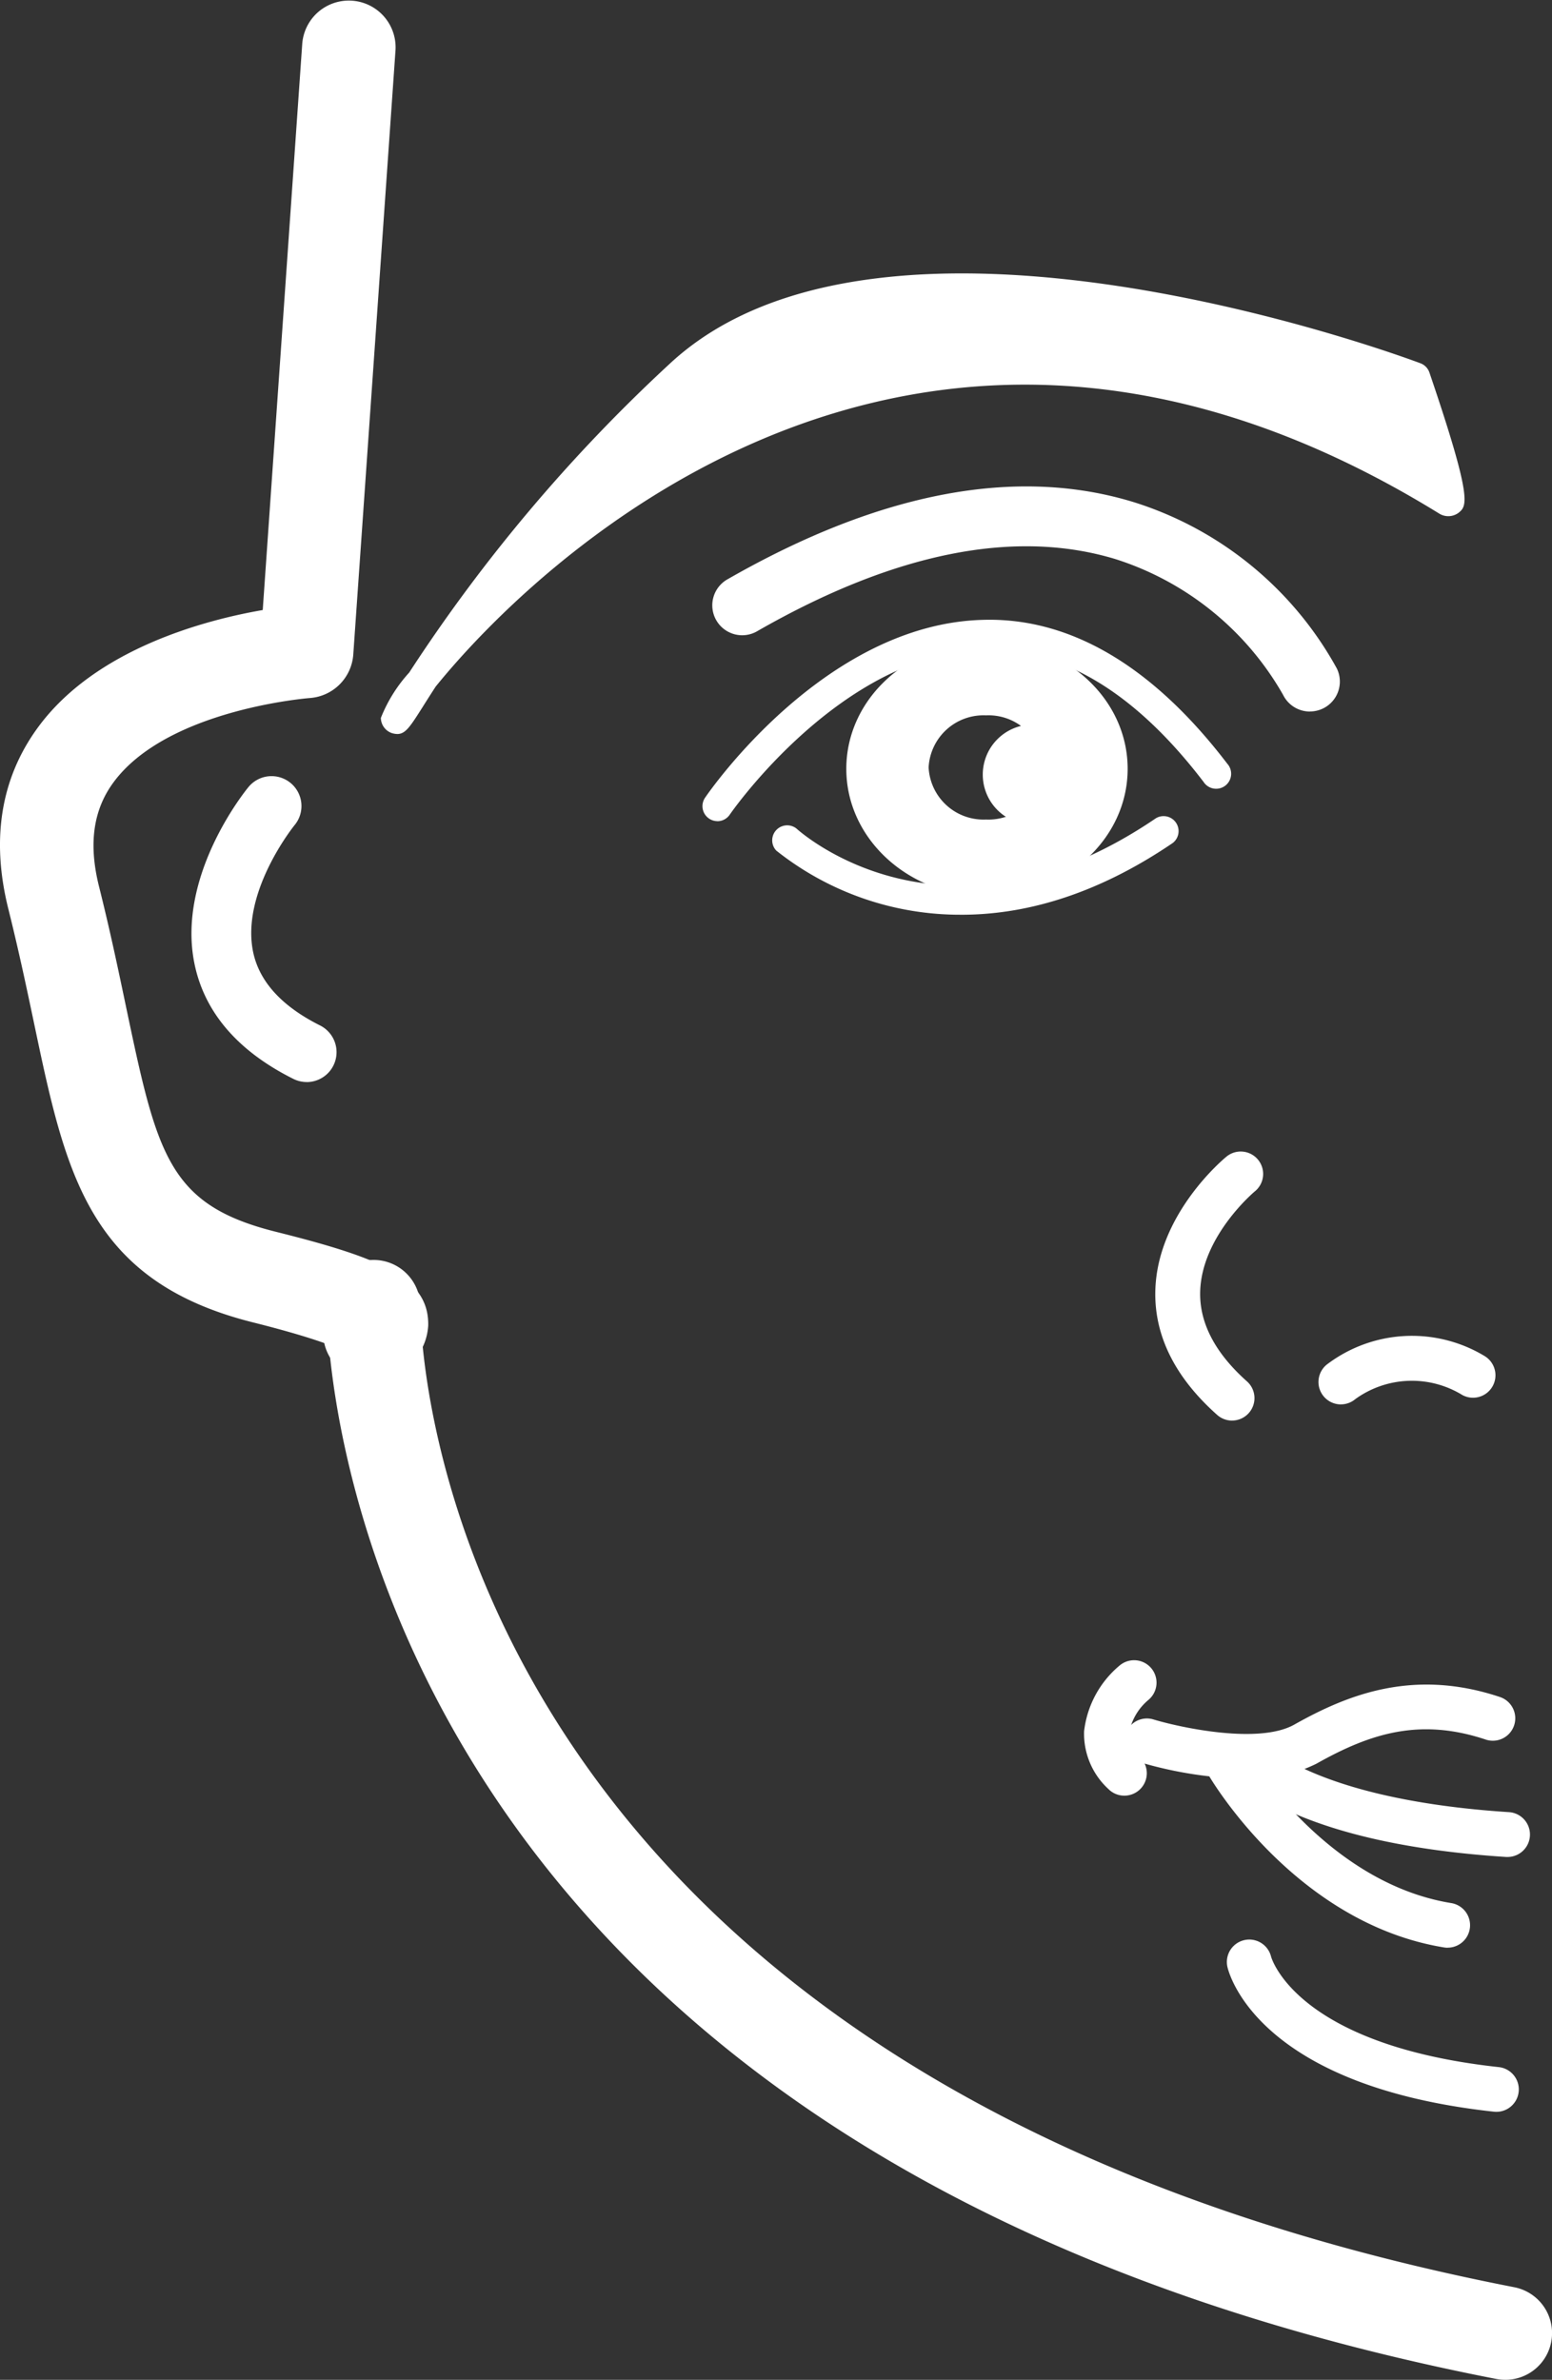
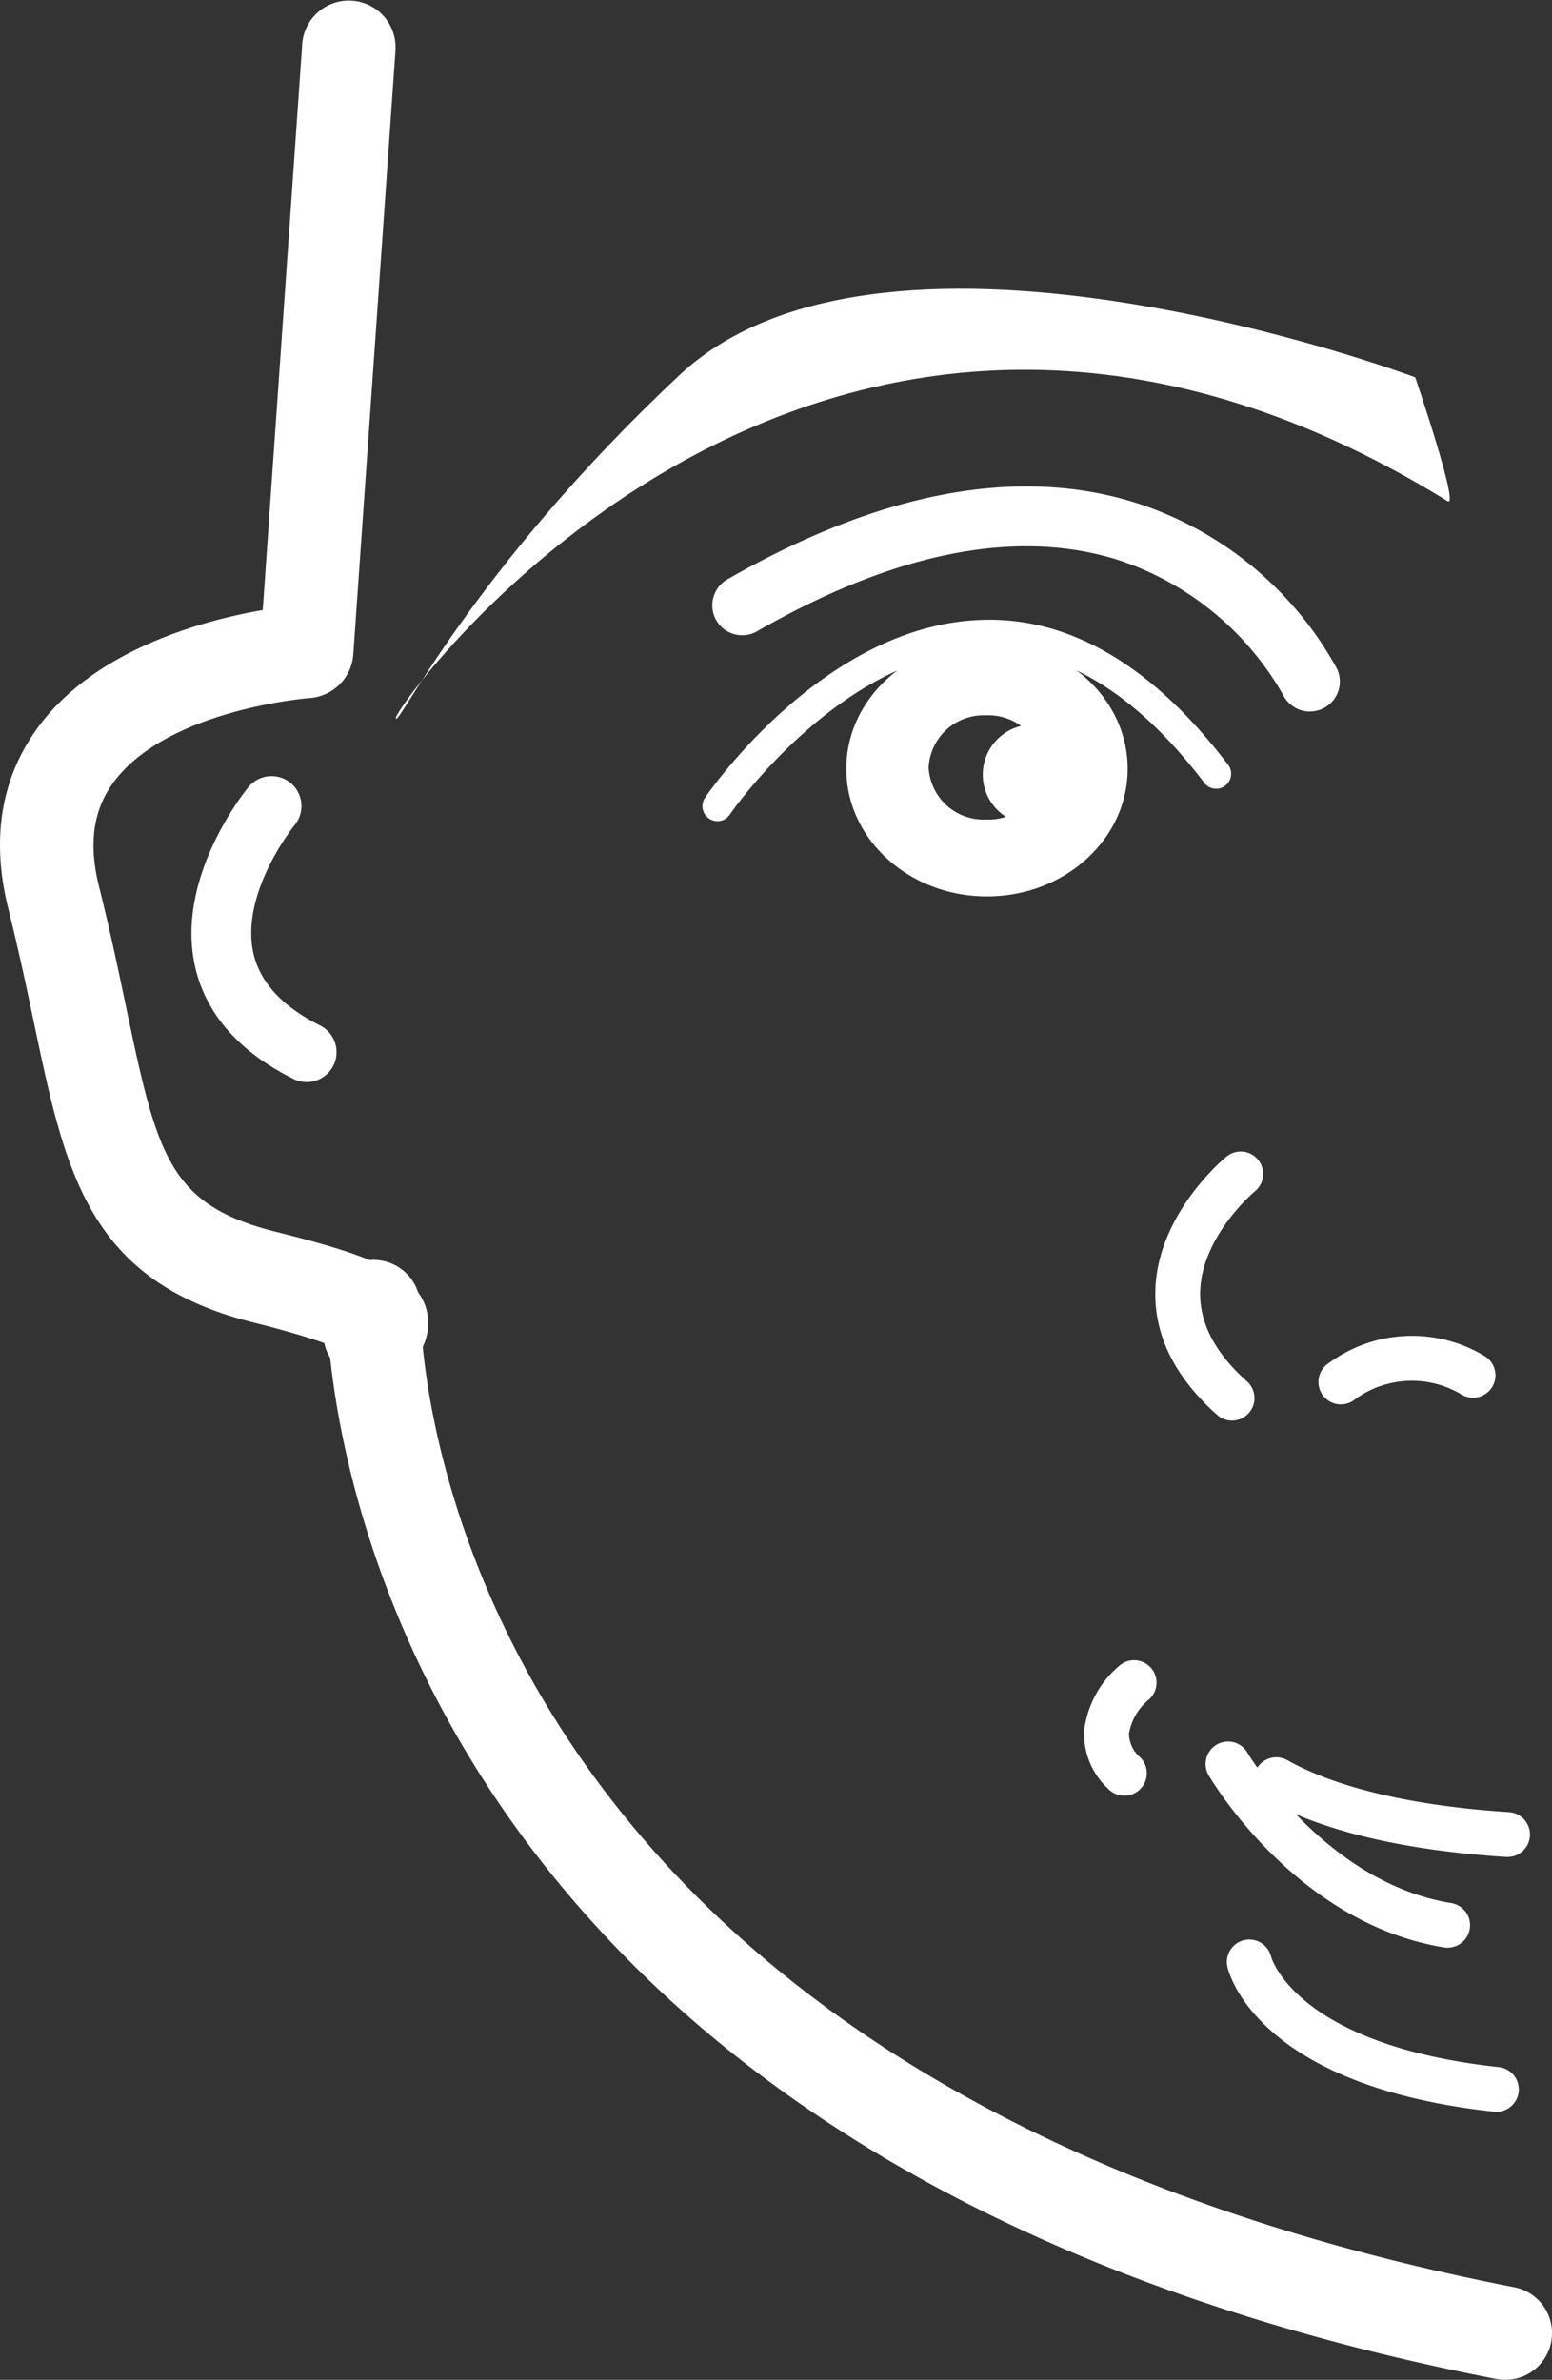
<svg xmlns="http://www.w3.org/2000/svg" width="113.882" height="174.592" viewBox="0 0 113.882 174.592">
  <rect x="0" y="0" width="113.882" height="174.592" fill="#333333" stroke="none" />
  <defs>
    <clipPath id="clip-path">
      <rect id="Rectangle_96" data-name="Rectangle 96" width="113.882" height="174.592" fill="none" />
    </clipPath>
  </defs>
  <g id="Group_2992" data-name="Group 2992" transform="translate(0 0)">
    <g id="Group_2991" data-name="Group 2991" transform="translate(0 0)" clip-path="url(#clip-path)">
      <path id="Path_4819" data-name="Path 4819" d="M39.973,53.959a1.64,1.64,0,0,1-1.094-.417c-3.081-2.74-4.606-5.794-4.537-9.072.118-5.641,5.014-9.707,5.224-9.877a1.645,1.645,0,0,1,2.086,2.545c-.039.032-3.945,3.305-4.019,7.418-.042,2.266,1.113,4.461,3.436,6.529a1.646,1.646,0,0,1-1.1,2.873" transform="translate(50.432 50.259)" fill="#fff" />
      <path id="Path_4820" data-name="Path 4820" d="M40.838,44.733a1.645,1.645,0,0,1-1.054-2.91,10.318,10.318,0,0,1,11.59-.642,1.647,1.647,0,0,1-1.622,2.866,7.079,7.079,0,0,0-7.863.3,1.635,1.635,0,0,1-1.052.383" transform="translate(57.556 58.299)" fill="#fff" />
-       <path id="Path_4821" data-name="Path 4821" d="M42.291,56.972a29.3,29.3,0,0,1-7.7-1.2,1.645,1.645,0,0,1,.953-3.15c1.995.6,7.739,1.844,10.341.378,3.893-2.19,8.729-4.145,15.086-2.024A1.646,1.646,0,0,1,59.932,54.1c-4.838-1.614-8.47-.459-12.429,1.772a10.8,10.8,0,0,1-5.211,1.1" transform="translate(49.089 73.521)" fill="#fff" />
      <path id="Path_4822" data-name="Path 4822" d="M53.607,66.9a1.62,1.62,0,0,1-.267-.022C42.5,65.108,36.31,54.658,36.051,54.214a1.646,1.646,0,0,1,2.844-1.656c.057.1,5.688,9.556,14.975,11.067a1.646,1.646,0,0,1-.262,3.271" transform="translate(52.616 75.991)" fill="#fff" />
      <path id="Path_4823" data-name="Path 4823" d="M55.9,59.538c-.037,0-.072,0-.109,0-7.6-.491-13.55-1.913-17.678-4.229a1.647,1.647,0,0,1,1.612-2.873C43.362,54.48,48.993,55.8,56,56.25a1.646,1.646,0,0,1-.1,3.288" transform="translate(54.733 76.695)" fill="#fff" />
      <path id="Path_4824" data-name="Path 4824" d="M35.18,59.273a1.637,1.637,0,0,1-1.163-.481,5.51,5.51,0,0,1-1.79-4.236,7.372,7.372,0,0,1,2.619-4.841,1.645,1.645,0,0,1,2.1,2.535,4.138,4.138,0,0,0-1.427,2.476,2.335,2.335,0,0,0,.827,1.738,1.645,1.645,0,0,1-1.163,2.809" transform="translate(47.321 72.462)" fill="#fff" />
      <path id="Path_4825" data-name="Path 4825" d="M56.244,70.279a1.484,1.484,0,0,1-.183-.01C39.179,68.43,36.74,60.575,36.518,59.686a1.645,1.645,0,1,1,3.192-.8c.017.064,1.792,6.485,16.707,8.112a1.645,1.645,0,0,1-.173,3.281" transform="translate(53.556 84.651)" fill="#fff" />
-       <path id="Path_4826" data-name="Path 4826" d="M36.886,31.507a21.662,21.662,0,0,1-13.6-4.708,1.1,1.1,0,0,1,1.479-1.619c.444.4,11.017,9.7,26.379-.75a1.1,1.1,0,0,1,1.234,1.817c-5.828,3.962-11.094,5.261-15.49,5.261" transform="translate(33.672 35.6)" fill="#fff" />
      <path id="Path_4827" data-name="Path 4827" d="M21.975,33.193a1.1,1.1,0,0,1-.906-1.713c.353-.521,8.806-12.74,20.373-13.054,6.394-.2,12.471,3.375,17.952,10.556a1.1,1.1,0,1,1-1.743,1.331c-5.029-6.584-10.43-9.823-16.14-9.694-10.442.276-18.549,11.978-18.628,12.1a1.1,1.1,0,0,1-.908.479" transform="translate(30.663 27.049)" fill="#fff" />
      <path id="Path_4828" data-name="Path 4828" d="M35.477,19.056c-5.7,0-10.321,4.192-10.321,9.361s4.621,9.361,10.321,9.361S45.8,33.589,45.8,28.417s-4.621-9.361-10.321-9.361m-.072,13.081a4.031,4.031,0,0,1-4.211-3.821,4.031,4.031,0,0,1,4.211-3.821,4.031,4.031,0,0,1,4.211,3.821,4.031,4.031,0,0,1-4.211,3.821" transform="translate(36.944 27.986)" fill="#fff" />
      <path id="Path_4829" data-name="Path 4829" d="M36.556,25.039a3.675,3.675,0,1,1-3.671-3.508,3.592,3.592,0,0,1,3.671,3.508" transform="translate(42.904 31.621)" fill="#fff" />
      <path id="Path_4830" data-name="Path 4830" d="M88.939,24.162c.913.565-2.372-9.084-2.372-9.084s-38.678-14.515-54-.151-20.8,26.165-20.8,25.14,31.2-44.294,77.173-15.905" transform="translate(17.28 12.604)" fill="#fff" />
-       <path id="Path_4831" data-name="Path 4831" d="M12.531,41.916a1.427,1.427,0,0,1-.395-.064,1.194,1.194,0,0,1-.815-1.116A10.892,10.892,0,0,1,13.4,37.408,119.692,119.692,0,0,1,32.467,14.8C48.108.137,86,14.117,87.606,14.719a1.1,1.1,0,0,1,.654.674c3.214,9.437,2.755,9.8,2.123,10.306a1.265,1.265,0,0,1-1.368.067c-15.021-9.277-29.979-11.76-44.45-7.384C29.749,22.863,19.408,33.409,15.337,38.445c-.368.57-.684,1.066-.945,1.481-.908,1.432-1.261,1.99-1.861,1.99M53.8,10.359c-7.682,0-15.012,1.518-19.833,6.038A128.446,128.446,0,0,0,23.775,27.1a66.375,66.375,0,0,1,8.981-6.041c12.328-6.878,31.843-12.022,55.5,1.7-.437-1.619-1.175-3.987-1.9-6.154-2.908-1.032-18.329-6.241-32.551-6.241" transform="translate(16.626 11.933)" fill="#fff" />
      <path id="Path_4832" data-name="Path 4832" d="M64.994,30.971a2.193,2.193,0,0,1-1.972-1.227,21.73,21.73,0,0,0-12.313-9.961c-7.386-2.234-16.211-.467-26.229,5.268A2.194,2.194,0,1,1,22.3,21.245c11.148-6.381,21.163-8.275,29.766-5.636a25.814,25.814,0,0,1,14.9,12.2,2.193,2.193,0,0,1-1.97,3.157" transform="translate(31.126 21.23)" fill="#fff" />
      <path id="Path_4833" data-name="Path 4833" d="M95.449,117.633a2.24,2.24,0,0,1-.422-.04C11.179,101.241,10.216,42.624,10.216,40.139a2.193,2.193,0,1,1,4.387,0c0,2.34.926,57.479,81.264,73.147a2.194,2.194,0,0,1-.417,4.347" transform="translate(15.003 55.725)" fill="#fff" />
      <path id="Path_4834" data-name="Path 4834" d="M96.186,119.6a3.547,3.547,0,0,1-.662-.062C10.691,102.994,9.716,43.4,9.716,40.872a3.429,3.429,0,0,1,6.858,0c0,2.3.913,56.462,80.264,71.935a3.428,3.428,0,0,1-.652,6.794M13.145,39.912a.963.963,0,0,0-.96.96c0,2.446.953,60.086,83.814,76.243l.188.017a.962.962,0,0,0,.941-.775.962.962,0,0,0-.76-1.126C15.041,99.373,14.105,43.254,14.105,40.872a.963.963,0,0,0-.96-.96" transform="translate(14.269 54.99)" fill="#fff" />
      <path id="Path_4835" data-name="Path 4835" d="M26.407,99.273a2.194,2.194,0,0,1-2.14-1.718,2.291,2.291,0,0,1-.047-.644,49.608,49.608,0,0,0-6.08-1.829C6.794,92.245,5.278,85.039,2.982,74.128c-.531-2.523-1.133-5.382-1.911-8.494C-.111,60.908.546,56.788,3.019,53.389,7.3,47.506,15.871,45.635,19.7,45.08L22.672,2.541a2.195,2.195,0,0,1,4.379.306L23.956,47.2a2.194,2.194,0,0,1-2.037,2.037c-.109.007-11.082.844-15.357,6.739-1.693,2.33-2.1,5.142-1.232,8.591.8,3.192,1.407,6.095,1.945,8.655,2.3,10.914,3.246,15.429,11.931,17.6,7.885,1.972,10.279,3.291,10.25,5.641a2.974,2.974,0,0,1-2.57,2.757,2.292,2.292,0,0,1-.479.052" transform="translate(0.735 0.738)" fill="#fff" />
      <path id="Path_4836" data-name="Path 4836" d="M27.144,101.246A3.451,3.451,0,0,1,23.8,98.561l-.007-.032c-1.02-.363-2.656-.871-5.216-1.513C6.482,93.994,4.816,86.077,2.51,75.121c-.528-2.511-1.128-5.354-1.9-8.45C-.664,61.574.059,57.108,2.757,53.4c4.231-5.818,12.348-7.927,16.522-8.648l2.9-41.559a3.43,3.43,0,0,1,6.843.476l-3.1,44.358a3.444,3.444,0,0,1-3.182,3.18c-.106.01-10.519.825-14.446,6.233-1.464,2.017-1.8,4.493-1.034,7.569.8,3.189,1.41,6.088,1.945,8.643,2.32,11.032,3.1,14.73,11.032,16.712,7.774,1.943,11.232,3.394,11.185,6.853a4.212,4.212,0,0,1-3.535,3.947,3.744,3.744,0,0,1-.746.081M25.607,2.473a.968.968,0,0,0-.965.891L21.6,46.9l-.985.141c-3.421.5-11.822,2.254-15.863,7.813C2.505,57.942,1.918,61.719,3,66.074c.783,3.128,1.39,6,1.923,8.539,2.279,10.825,3.654,17.359,14.249,20.01A51.649,51.649,0,0,1,25.416,96.5l.834.336-.062.9a.951.951,0,0,0,.02.291.936.936,0,0,0,1.15.726c.975-.215,1.59-.815,1.6-1.565.02-1.323-1.5-2.474-9.314-4.426C10.21,90.4,9.143,85.329,6.806,74.215c-.546-2.59-1.15-5.461-1.938-8.608-.958-3.826-.489-6.971,1.432-9.615,4.656-6.416,16.162-7.238,16.275-7.245a.966.966,0,0,0,.886-.891L26.557,3.5a.961.961,0,0,0-.891-1.024l-.059,0" transform="translate(0 0.002)" fill="#fff" />
      <path id="Path_4837" data-name="Path 4837" d="M14.143,45.505a2.188,2.188,0,0,1-.98-.232c-4.053-2.027-6.49-4.848-7.238-8.383C4.553,30.4,9.658,24.127,9.875,23.863a2.194,2.194,0,0,1,3.387,2.79C13.222,26.7,9.28,31.585,10.223,36c.462,2.155,2.111,3.955,4.9,5.352a2.194,2.194,0,0,1-.983,4.157" transform="translate(8.358 33.876)" fill="#fff" />
    </g>
  </g>
</svg>